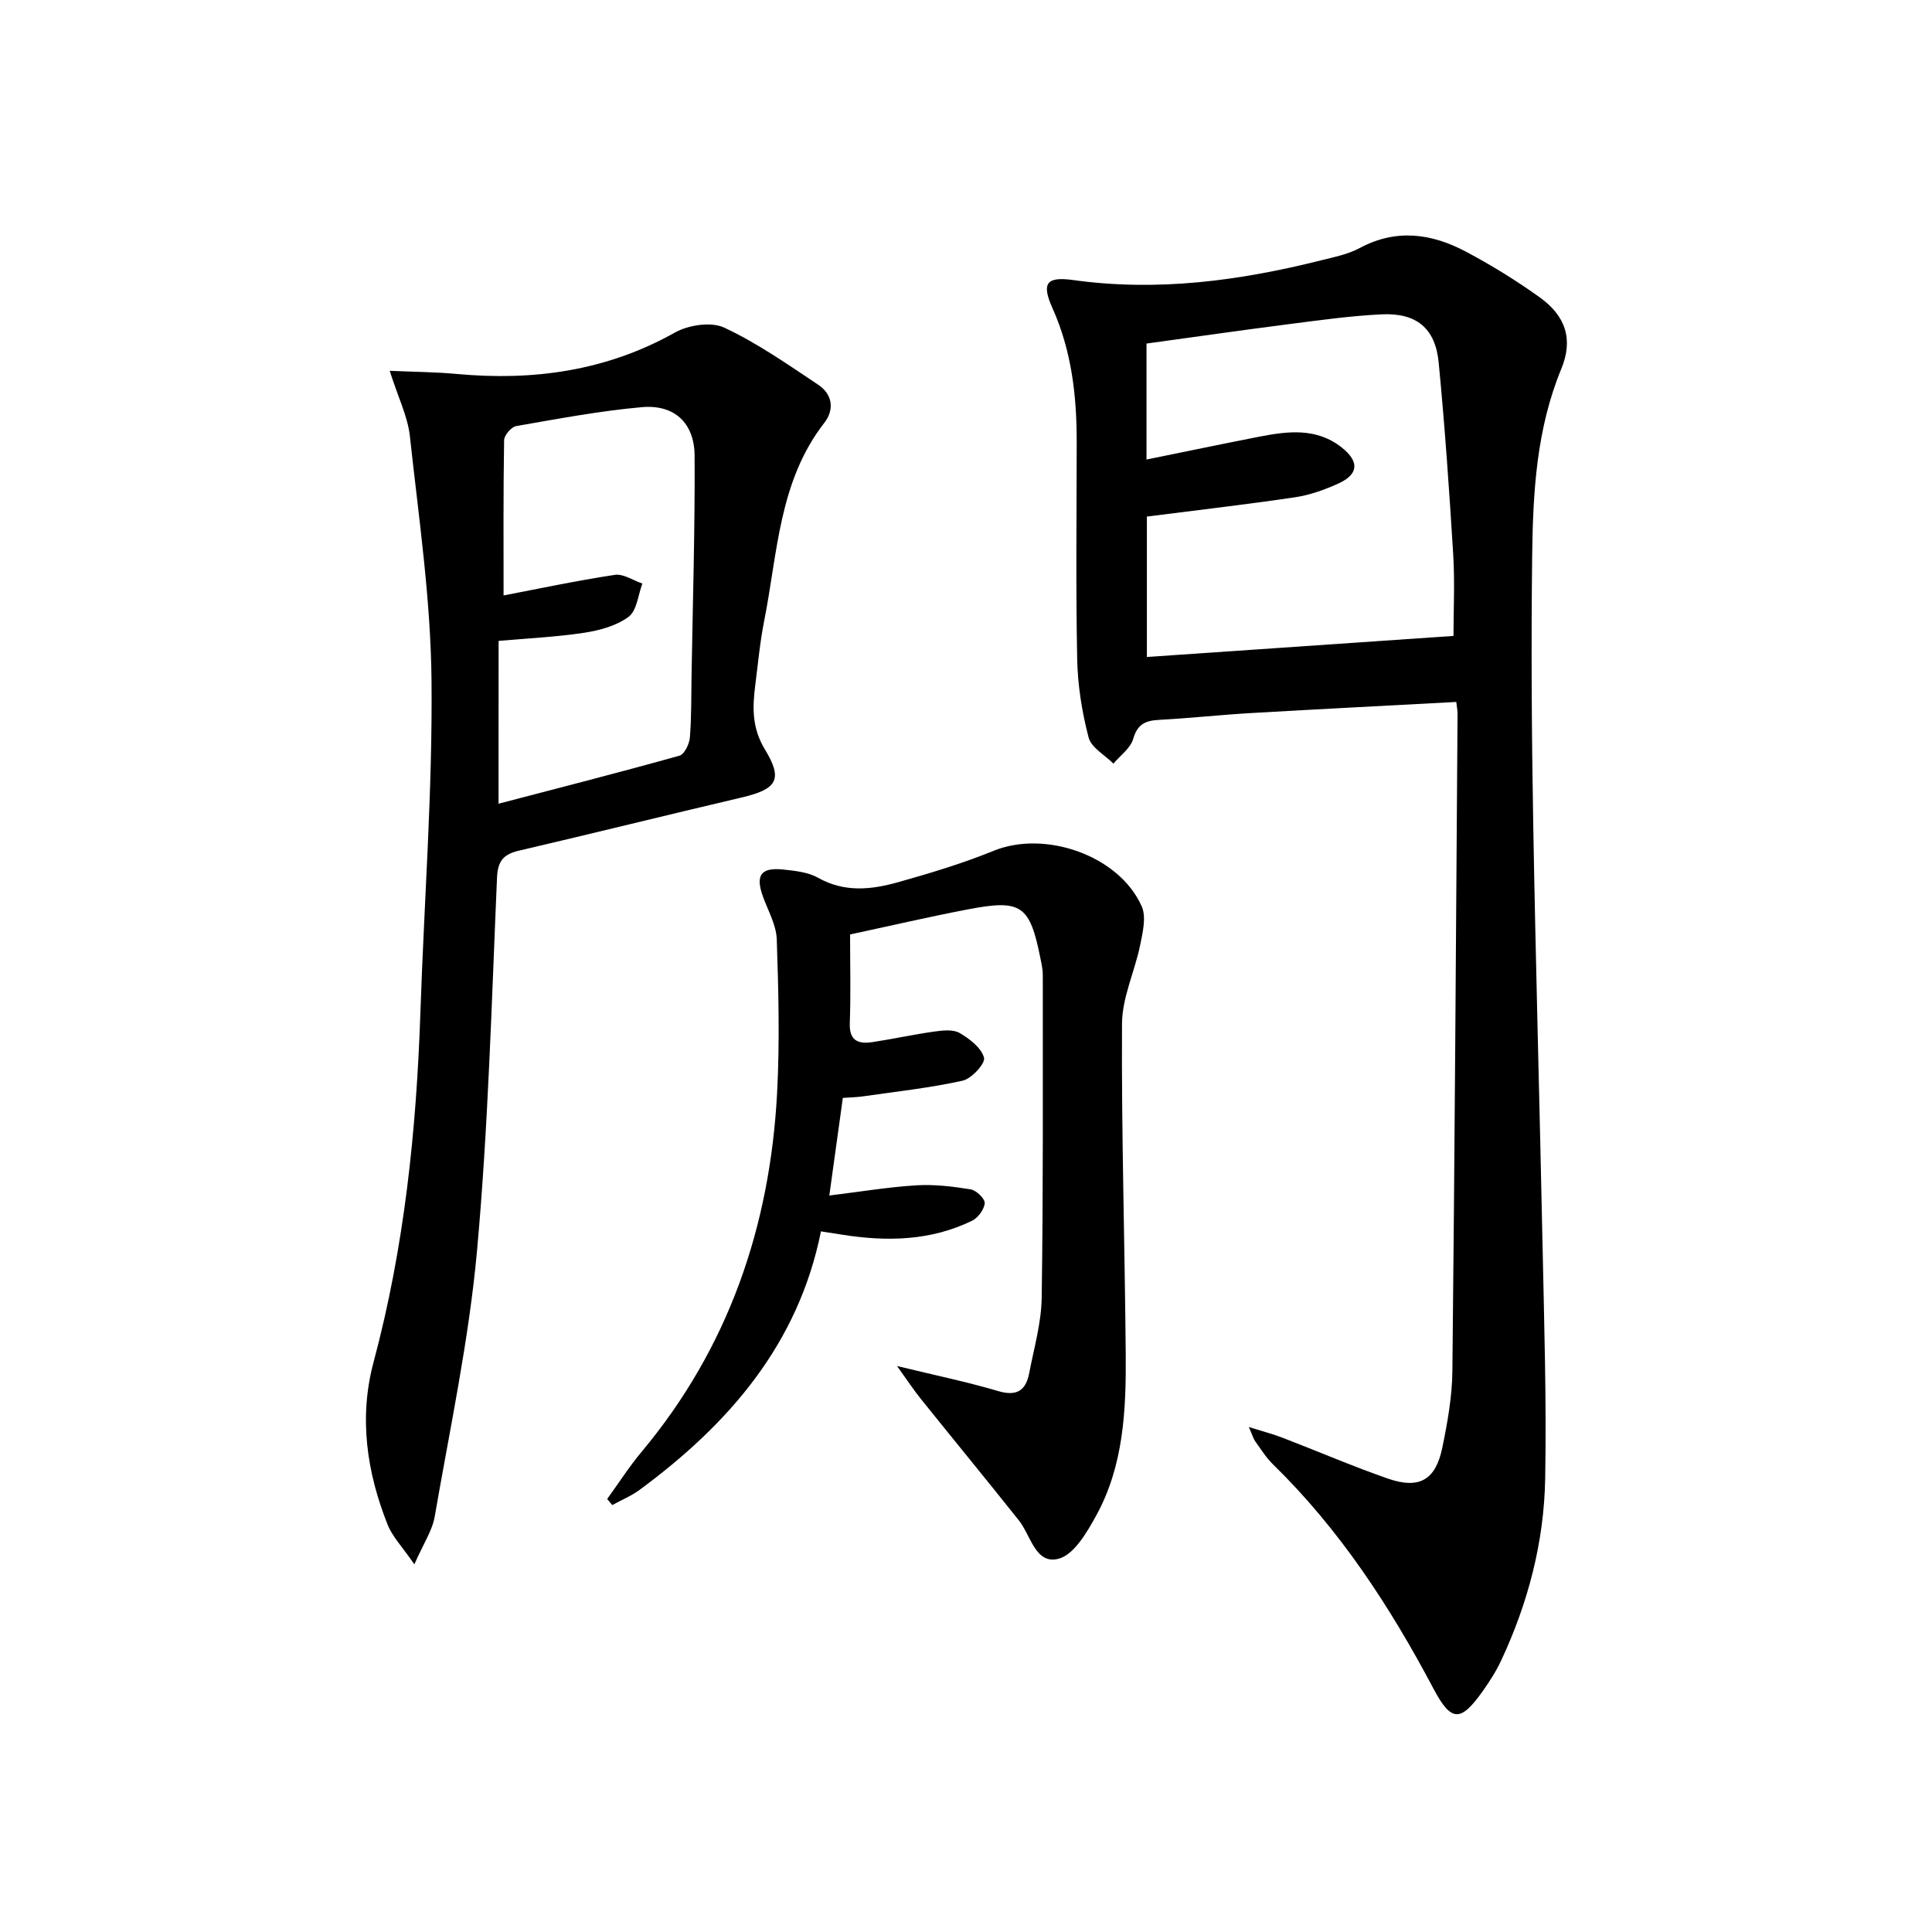
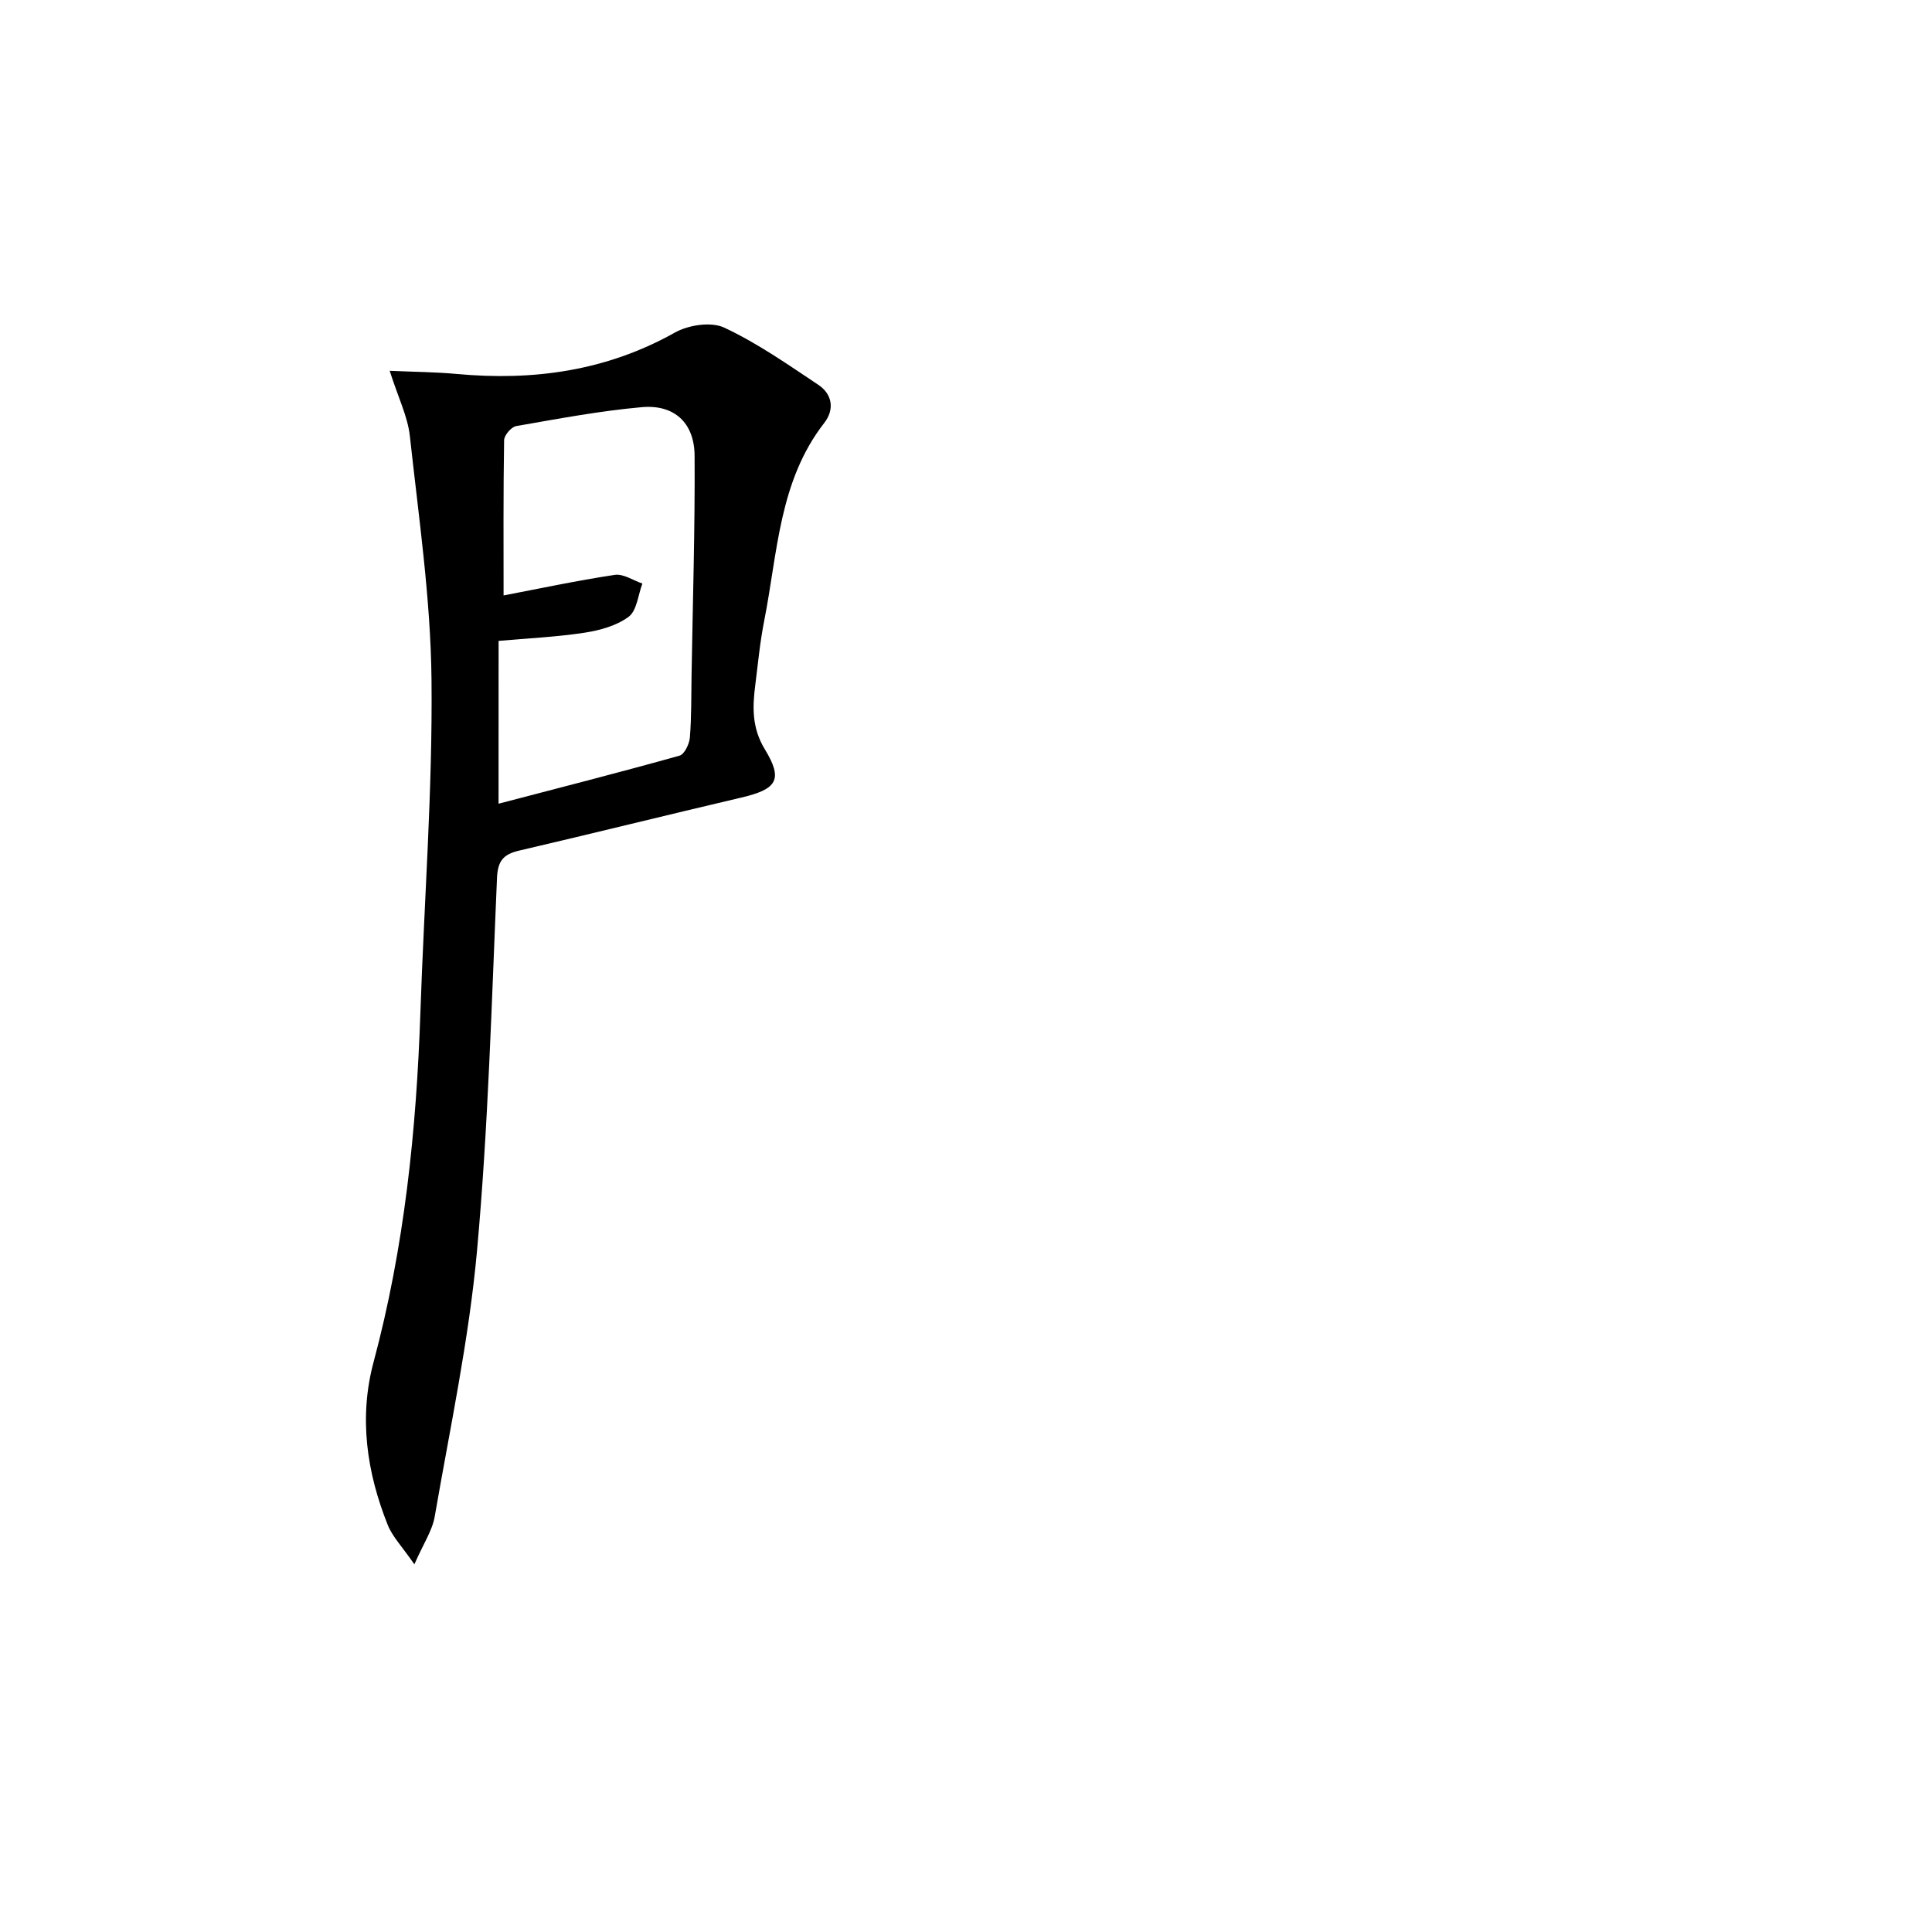
<svg xmlns="http://www.w3.org/2000/svg" enable-background="new 0 0 400 400" viewBox="0 0 400 400">
-   <path d="m301.51 145.33c-14.47.78-28.56 1.49-42.64 2.31-6.3.37-12.59 1.06-18.89 1.4-2.81.15-4.48.86-5.36 3.93-.56 1.94-2.68 3.44-4.1 5.13-1.78-1.79-4.59-3.31-5.14-5.42-1.37-5.26-2.25-10.77-2.36-16.2-.3-14.99-.11-29.99-.1-44.99.01-9.54-1.05-18.84-5.02-27.7-2.28-5.1-1.33-6.59 4.28-5.81 17.45 2.43 34.45.16 51.33-4.08 2.73-.68 5.6-1.25 8.03-2.56 7.54-4.04 14.85-3 21.92.74 5.27 2.79 10.38 5.95 15.23 9.41 5.48 3.9 7.08 8.78 4.56 14.88-5.14 12.45-5.87 25.54-6.03 38.67-.22 18.32-.11 36.65.21 54.98.5 29.28 1.34 58.55 1.94 87.83.33 16.13.84 32.28.54 48.4-.24 13.06-3.54 25.62-9.09 37.5-1.05 2.25-2.41 4.37-3.85 6.4-4.55 6.41-6.49 6.44-10.18-.52-9-17.01-19.41-32.96-33.26-46.48-1.41-1.38-2.48-3.12-3.65-4.74-.37-.52-.54-1.18-1.33-2.96 2.93.92 5 1.45 6.99 2.22 7.28 2.8 14.46 5.9 21.82 8.46 6.5 2.25 9.88.29 11.26-6.43 1.07-5.19 2.02-10.51 2.08-15.78.48-45.3.75-90.6 1.07-135.89.04-.66-.1-1.31-.26-2.7zm-.58-13.67c0-5.32.29-11.11-.06-16.87-.81-13.26-1.73-26.52-3.01-39.75-.68-7.07-4.6-10.3-11.78-9.96-6.46.31-12.89 1.22-19.31 2.04-9.83 1.26-19.63 2.67-29.4 4.01v24.01c8.03-1.63 15.63-3.22 23.25-4.71 5.95-1.16 11.92-1.94 17.17 2.22 3.69 2.92 3.51 5.55-.72 7.47-2.85 1.29-5.91 2.39-8.98 2.84-10.12 1.5-20.29 2.67-30.64 3.99v29.07c21.36-1.46 42.37-2.91 63.48-4.36z" />
  <path d="m80.68 76.77c5.15.23 9.5.25 13.82.65 15.91 1.47 31.02-.6 45.22-8.56 2.81-1.58 7.51-2.3 10.22-1.03 6.85 3.2 13.15 7.62 19.48 11.84 2.91 1.94 3.4 5.1 1.24 7.88-9.41 12.09-9.65 26.91-12.44 40.97-.87 4.39-1.29 8.87-1.85 13.32-.59 4.6-.7 8.88 1.98 13.29 3.85 6.32 2.5 8.27-4.88 10-15.34 3.6-30.64 7.4-45.99 10.98-3.21.75-4.43 2.08-4.58 5.64-1.12 25.76-1.81 51.57-4.14 77.22-1.68 18.46-5.59 36.72-8.76 55.03-.5 2.9-2.33 5.58-4.21 9.88-2.52-3.67-4.53-5.7-5.51-8.15-4.36-10.9-6.01-22.26-2.94-33.71 6.37-23.75 8.87-47.95 9.7-72.42.77-22.94 2.53-45.89 2.3-68.82-.17-16.87-2.66-33.74-4.49-50.56-.46-4.03-2.4-7.89-4.17-13.45zm22.54 89.63c12.89-3.37 25.22-6.52 37.47-9.95 1.01-.28 2.03-2.41 2.14-3.75.35-4.3.27-8.63.35-12.96.25-15.12.72-30.25.63-45.37-.04-6.84-4.21-10.67-10.94-10.07-8.72.78-17.37 2.41-26.01 3.92-1.01.18-2.47 1.89-2.49 2.92-.18 10.77-.11 21.54-.11 32.14 7.12-1.36 15.03-3.05 23.02-4.26 1.78-.27 3.81 1.15 5.72 1.8-.9 2.36-1.14 5.6-2.84 6.87-2.5 1.87-5.98 2.82-9.17 3.31-5.83.89-11.76 1.15-17.76 1.69-.01 11.07-.01 21.85-.01 33.71z" />
-   <path d="m176 193.47c0 6.43.16 12.42-.06 18.39-.13 3.66 1.81 4.33 4.67 3.9 4.27-.64 8.5-1.58 12.77-2.18 1.75-.24 3.92-.51 5.3.29 2.07 1.2 4.51 3.08 5.05 5.12.31 1.19-2.57 4.34-4.42 4.75-6.78 1.51-13.74 2.25-20.63 3.25-1.29.19-2.6.2-4.18.32-.93 6.69-1.83 13.2-2.8 20.21 6.33-.77 12.15-1.75 18.01-2.11 3.73-.23 7.56.23 11.27.84 1.16.19 2.95 1.93 2.89 2.85-.09 1.29-1.37 3.03-2.61 3.64-8.56 4.17-17.62 4.35-26.83 2.9-1.28-.2-2.56-.4-4.46-.7-4.7 23.41-19.11 39.91-37.52 53.5-1.73 1.28-3.78 2.12-5.69 3.17-.35-.42-.7-.84-1.05-1.26 2.38-3.28 4.57-6.72 7.17-9.82 17.96-21.51 26.54-46.6 28.01-74.24.56-10.58.29-21.21-.07-31.81-.1-3.01-1.84-5.98-2.89-8.94-1.55-4.35-.39-6 4.25-5.51 2.45.26 5.14.54 7.21 1.71 5.45 3.07 10.99 2.47 16.48.93 6.7-1.88 13.41-3.9 19.85-6.52 10.66-4.34 25.98.96 30.66 11.5.98 2.2.21 5.39-.32 8.01-1.12 5.47-3.73 10.85-3.76 16.28-.13 22.8.58 45.61.77 68.42.09 11.51-.41 23.08-6.14 33.47-1.9 3.45-4.56 8.03-7.73 8.88-4.81 1.3-5.76-4.79-8.24-7.91-6.72-8.45-13.58-16.79-20.34-25.21-1.42-1.76-2.66-3.66-4.9-6.77 7.99 1.94 14.53 3.29 20.91 5.18 3.86 1.15 5.76-.09 6.45-3.69 1-5.2 2.52-10.42 2.59-15.65.33-22.28.22-44.56.23-66.84 0-1.15-.27-2.31-.5-3.45-2.19-10.96-3.94-12.22-14.97-10.1-8.02 1.53-15.93 3.38-24.43 5.2z" />
+   <path d="m176 193.47z" />
</svg>